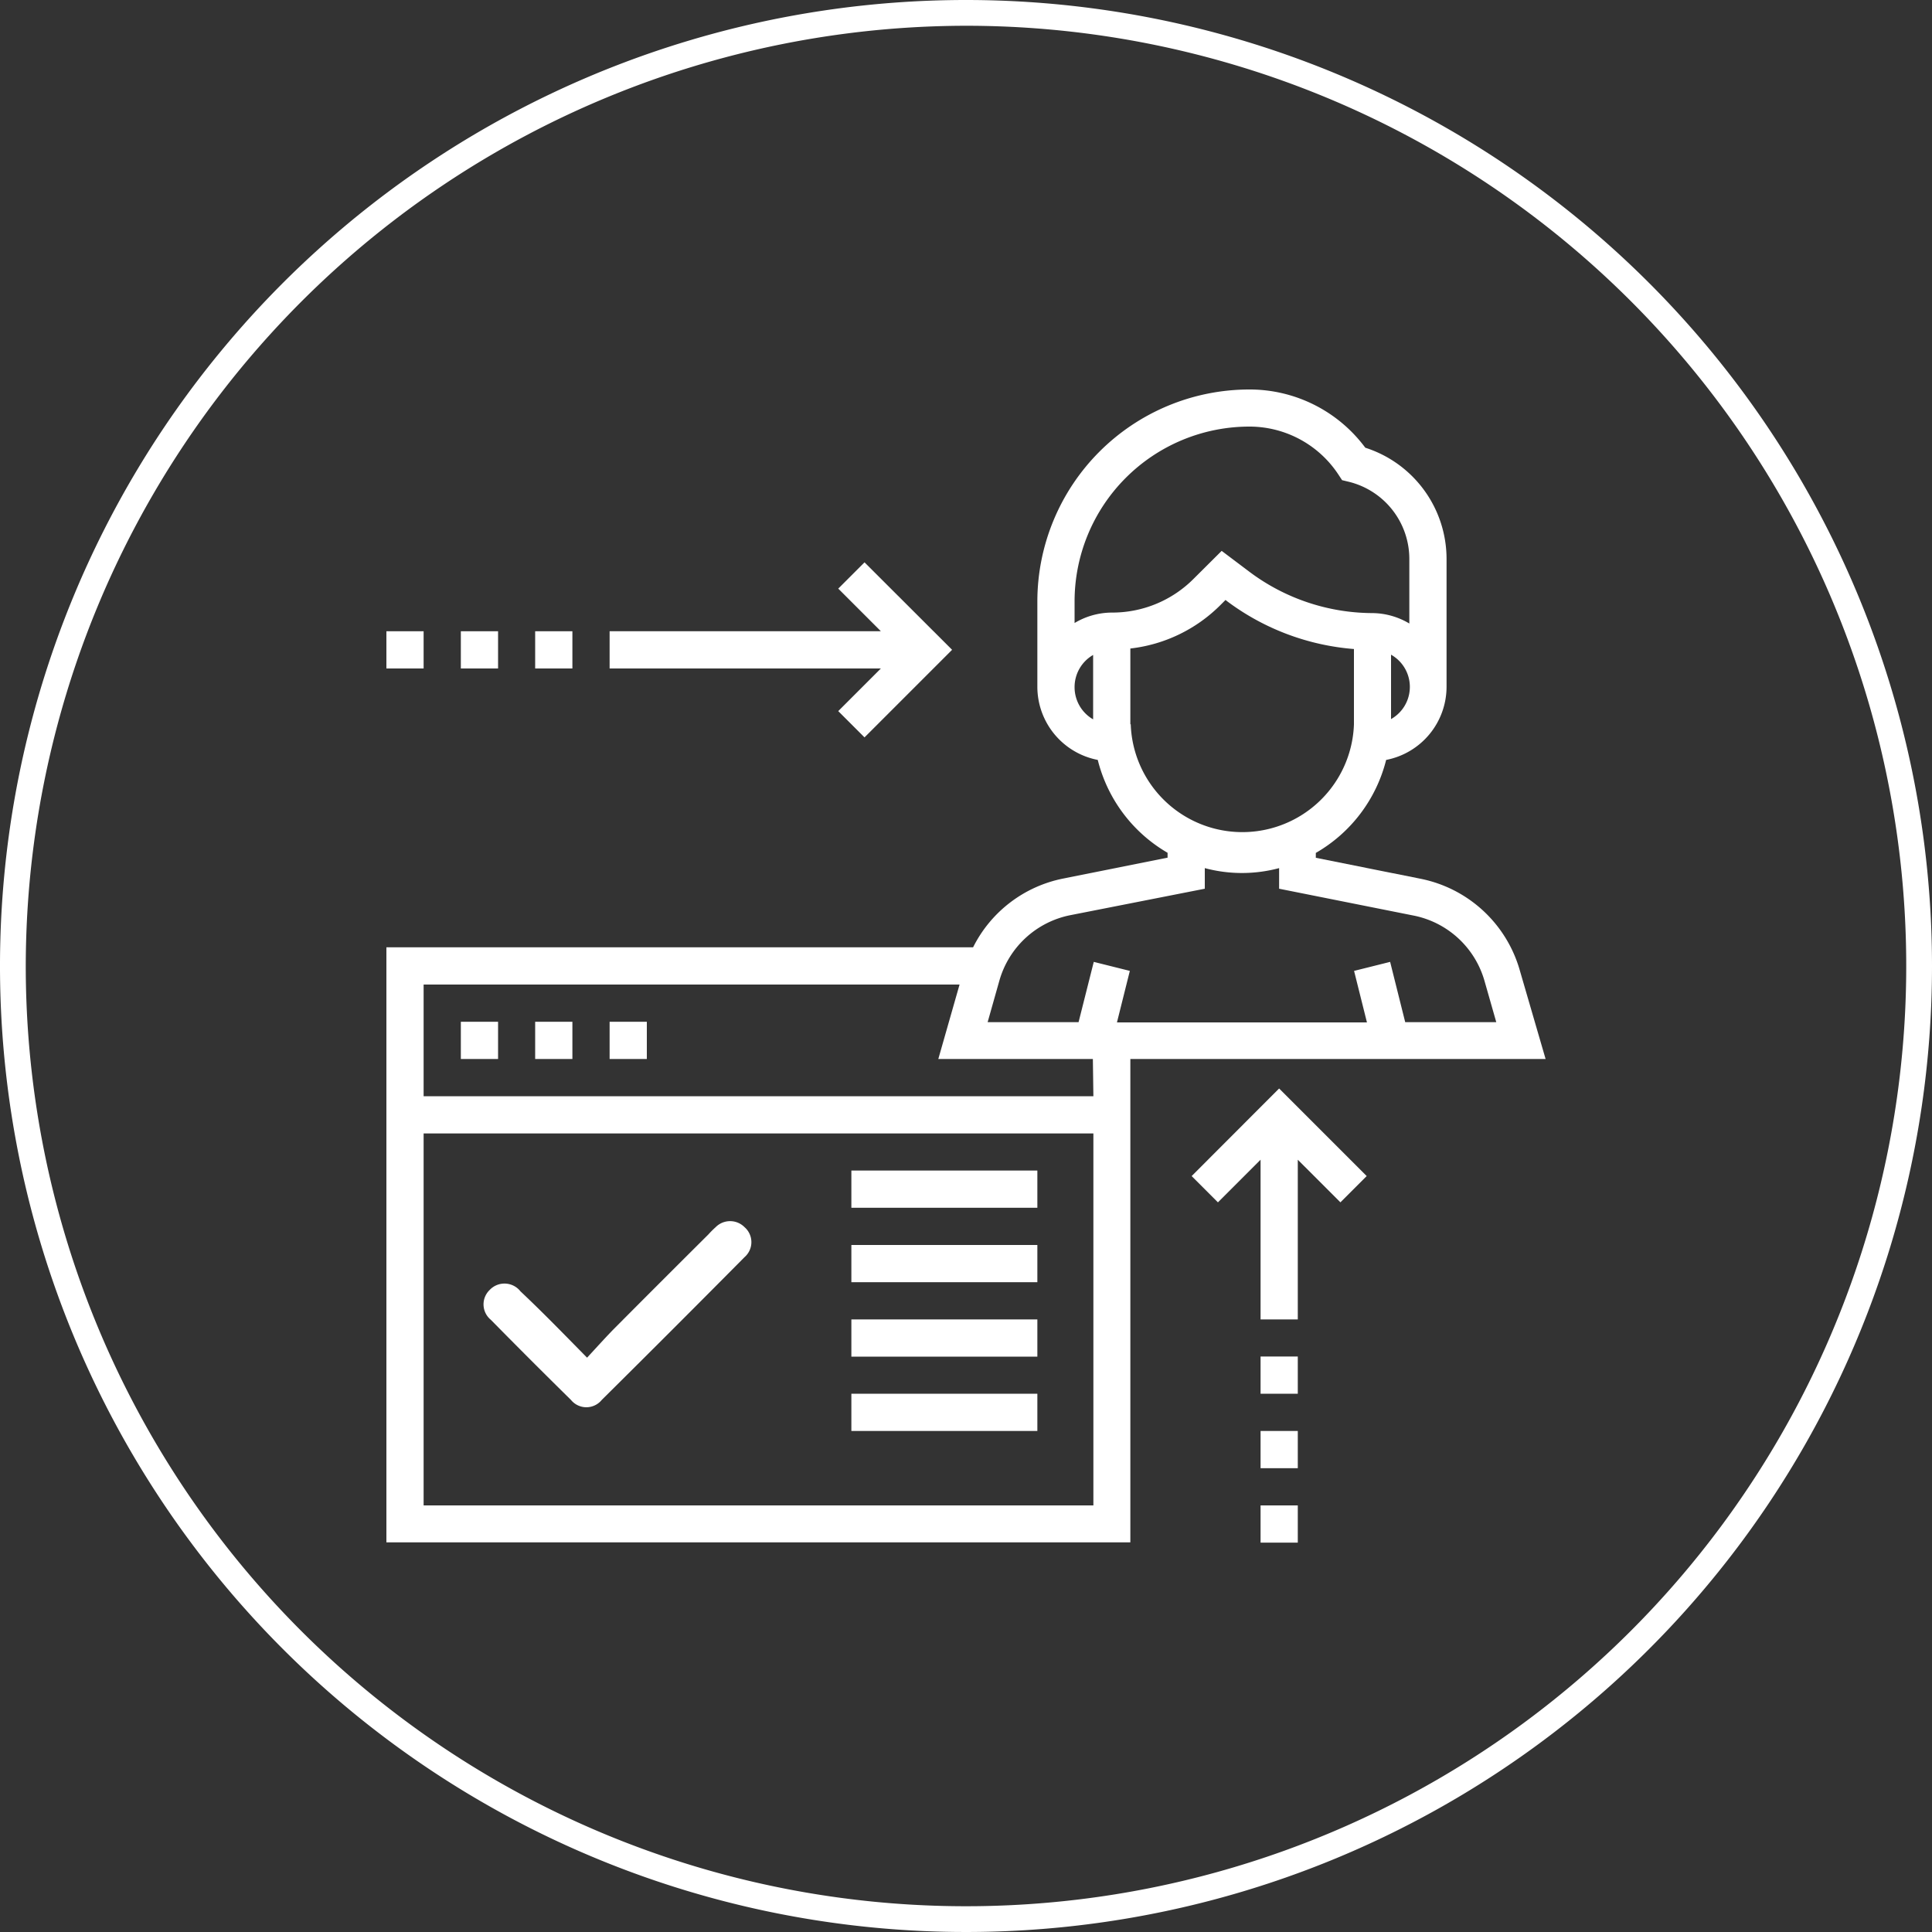
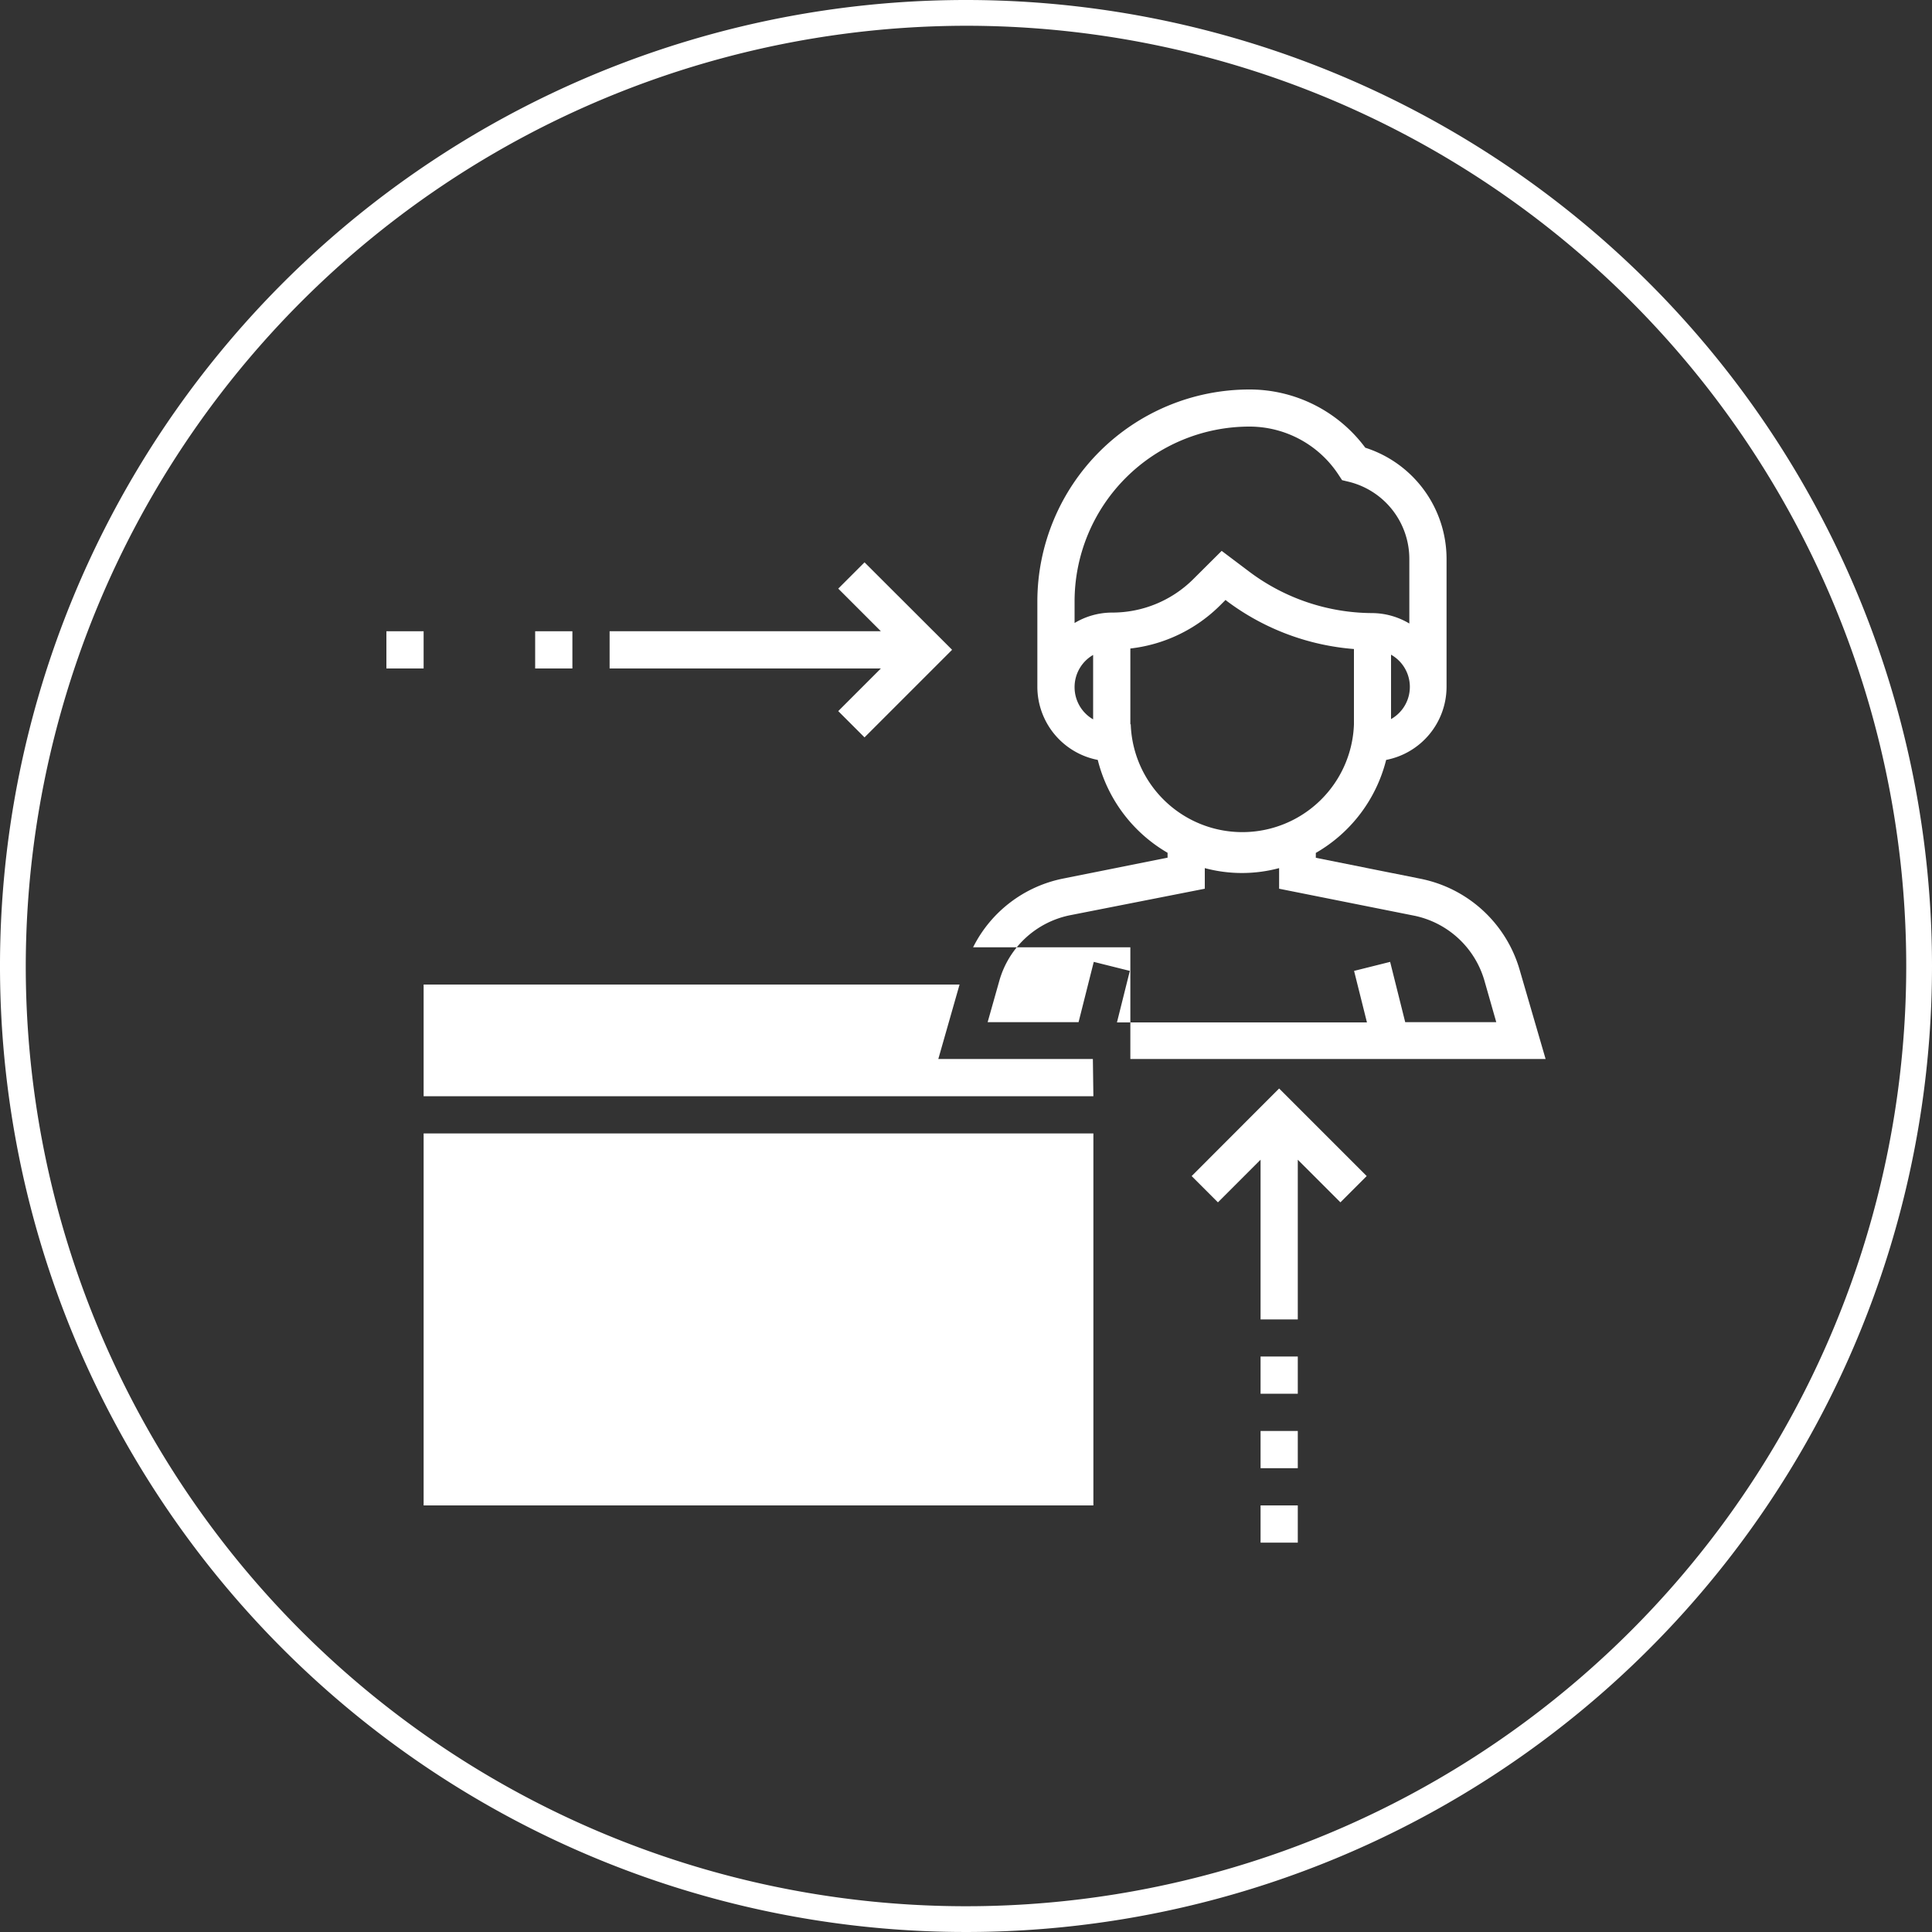
<svg xmlns="http://www.w3.org/2000/svg" viewBox="0 0 150 150">
  <rect x="0" y="0" width="150" height="150" fill="#333333" stroke="none" />
  <defs>
    <style>.cls-1{fill:#fff;}</style>
  </defs>
  <g id="blue">
    <path class="cls-1" d="M75,2A73,73,0,1,1,2,75,73.09,73.09,0,0,1,75,2m0-2a75,75,0,1,0,75,75A75,75,0,0,0,75,0Z" />
  </g>
  <g id="Layer_5" data-name="Layer 5">
-     <rect class="cls-1" x="66.1" y="96.66" width="14.44" height="2.89" />
    <polygon class="cls-1" points="92.52 91.31 94.56 93.35 97.87 90.04 97.87 102.44 100.76 102.44 100.76 90.04 104.07 93.35 106.11 91.31 99.31 84.51 92.52 91.31" />
    <polygon class="cls-1" points="65.08 55.21 67.12 57.25 73.92 50.45 67.12 43.66 65.08 45.7 68.39 49.01 47.33 49.01 47.33 51.9 68.39 51.9 65.08 55.21" />
    <rect class="cls-1" x="66.1" y="90.88" width="14.44" height="2.89" />
    <rect class="cls-1" x="66.1" y="102.44" width="14.44" height="2.89" />
    <rect class="cls-1" x="66.1" y="108.21" width="14.44" height="2.89" />
-     <path class="cls-1" d="M120,82.22l-2-6.87a10.06,10.06,0,0,0-7.74-7.13l-8.1-1.62v-.38A11.57,11.57,0,0,0,107.62,59a5.79,5.79,0,0,0,4.69-5.67V43.41A9.07,9.07,0,0,0,106,34.76a11.18,11.18,0,0,0-9-4.52A16.47,16.47,0,0,0,80.54,46.69v6.65A5.79,5.79,0,0,0,85.23,59a11.57,11.57,0,0,0,5.42,7.21v.38l-8.1,1.62a10,10,0,0,0-7,5.34H30v46.2H87.76V82.22ZM108,55.83v-5a2.87,2.87,0,0,1,0,5ZM97,33.12a8.27,8.27,0,0,1,6.89,3.69l.31.47.54.13a6.17,6.17,0,0,1,4.68,6v5a5.68,5.68,0,0,0-2.89-.81A16,16,0,0,1,97,44.39l-2.15-1.62-2.16,2.15a8.91,8.91,0,0,1-6.37,2.64,5.68,5.68,0,0,0-2.89.81V46.69A13.58,13.58,0,0,1,97,33.12ZM83.43,53.34a2.88,2.88,0,0,1,1.44-2.49v5A2.88,2.88,0,0,1,83.43,53.34Zm4.33,2.89V50.35a11.76,11.76,0,0,0,7-3.38l.39-.39.15.12a18.92,18.92,0,0,0,9.82,3.69v5.84a8.67,8.67,0,0,1-17.33,0ZM77.59,76.14a7.18,7.18,0,0,1,5.53-5.09L93.54,69V67.4a11.14,11.14,0,0,0,5.77,0V69l10.42,2.08a7.18,7.18,0,0,1,5.53,5.09l.91,3.19H109.1l-1.17-4.68-2.8.7,1,4H86.72l1-4-2.8-.7-1.18,4.68H76.68Zm-44.7,40.74V88h52v28.88Zm52-31.77h-52V76.44H74.5l-1.65,5.78h12Z" />
+     <path class="cls-1" d="M120,82.22l-2-6.87a10.06,10.06,0,0,0-7.74-7.13l-8.1-1.62v-.38A11.57,11.57,0,0,0,107.62,59a5.79,5.79,0,0,0,4.69-5.67V43.41A9.07,9.07,0,0,0,106,34.76a11.18,11.18,0,0,0-9-4.52A16.47,16.47,0,0,0,80.54,46.69v6.65A5.79,5.79,0,0,0,85.23,59a11.57,11.57,0,0,0,5.42,7.21v.38l-8.1,1.62a10,10,0,0,0-7,5.34H30H87.76V82.22ZM108,55.83v-5a2.87,2.87,0,0,1,0,5ZM97,33.12a8.27,8.27,0,0,1,6.89,3.69l.31.47.54.13a6.17,6.17,0,0,1,4.68,6v5a5.68,5.68,0,0,0-2.89-.81A16,16,0,0,1,97,44.39l-2.15-1.62-2.16,2.15a8.91,8.91,0,0,1-6.37,2.64,5.68,5.68,0,0,0-2.89.81V46.69A13.58,13.58,0,0,1,97,33.12ZM83.43,53.34a2.88,2.88,0,0,1,1.44-2.49v5A2.88,2.88,0,0,1,83.43,53.34Zm4.33,2.89V50.35a11.76,11.76,0,0,0,7-3.38l.39-.39.15.12a18.92,18.92,0,0,0,9.82,3.69v5.84a8.67,8.67,0,0,1-17.33,0ZM77.59,76.14a7.18,7.18,0,0,1,5.53-5.09L93.54,69V67.4a11.14,11.14,0,0,0,5.77,0V69l10.42,2.08a7.18,7.18,0,0,1,5.53,5.09l.91,3.19H109.1l-1.17-4.68-2.8.7,1,4H86.72l1-4-2.8-.7-1.18,4.68H76.68Zm-44.7,40.74V88h52v28.88Zm52-31.77h-52V76.44H74.5l-1.65,5.78h12Z" />
    <rect class="cls-1" x="35.78" y="79.33" width="2.89" height="2.89" />
    <rect class="cls-1" x="41.55" y="79.33" width="2.89" height="2.89" />
-     <rect class="cls-1" x="47.33" y="79.33" width="2.89" height="2.89" />
    <rect class="cls-1" x="30" y="49.01" width="2.89" height="2.89" />
-     <rect class="cls-1" x="35.78" y="49.01" width="2.89" height="2.89" />
    <rect class="cls-1" x="41.55" y="49.01" width="2.89" height="2.89" />
    <rect class="cls-1" x="97.87" y="116.88" width="2.89" height="2.89" />
    <rect class="cls-1" x="97.87" y="111.1" width="2.89" height="2.89" />
    <rect class="cls-1" x="97.87" y="105.32" width="2.89" height="2.89" />
    <path class="cls-1" d="M45.58,105.41c.74-.8,1.36-1.49,2-2.15q3.7-3.72,7.42-7.42a7.4,7.4,0,0,1,.56-.56,1.58,1.58,0,0,1,2.25,0,1.54,1.54,0,0,1,0,2.32q-5.52,5.57-11.09,11.09a1.54,1.54,0,0,1-2.39,0q-3.14-3.09-6.22-6.22a1.55,1.55,0,0,1-.09-2.32,1.58,1.58,0,0,1,2.39.11C42.1,101.85,43.74,103.54,45.58,105.41Z" />
  </g>
</svg>